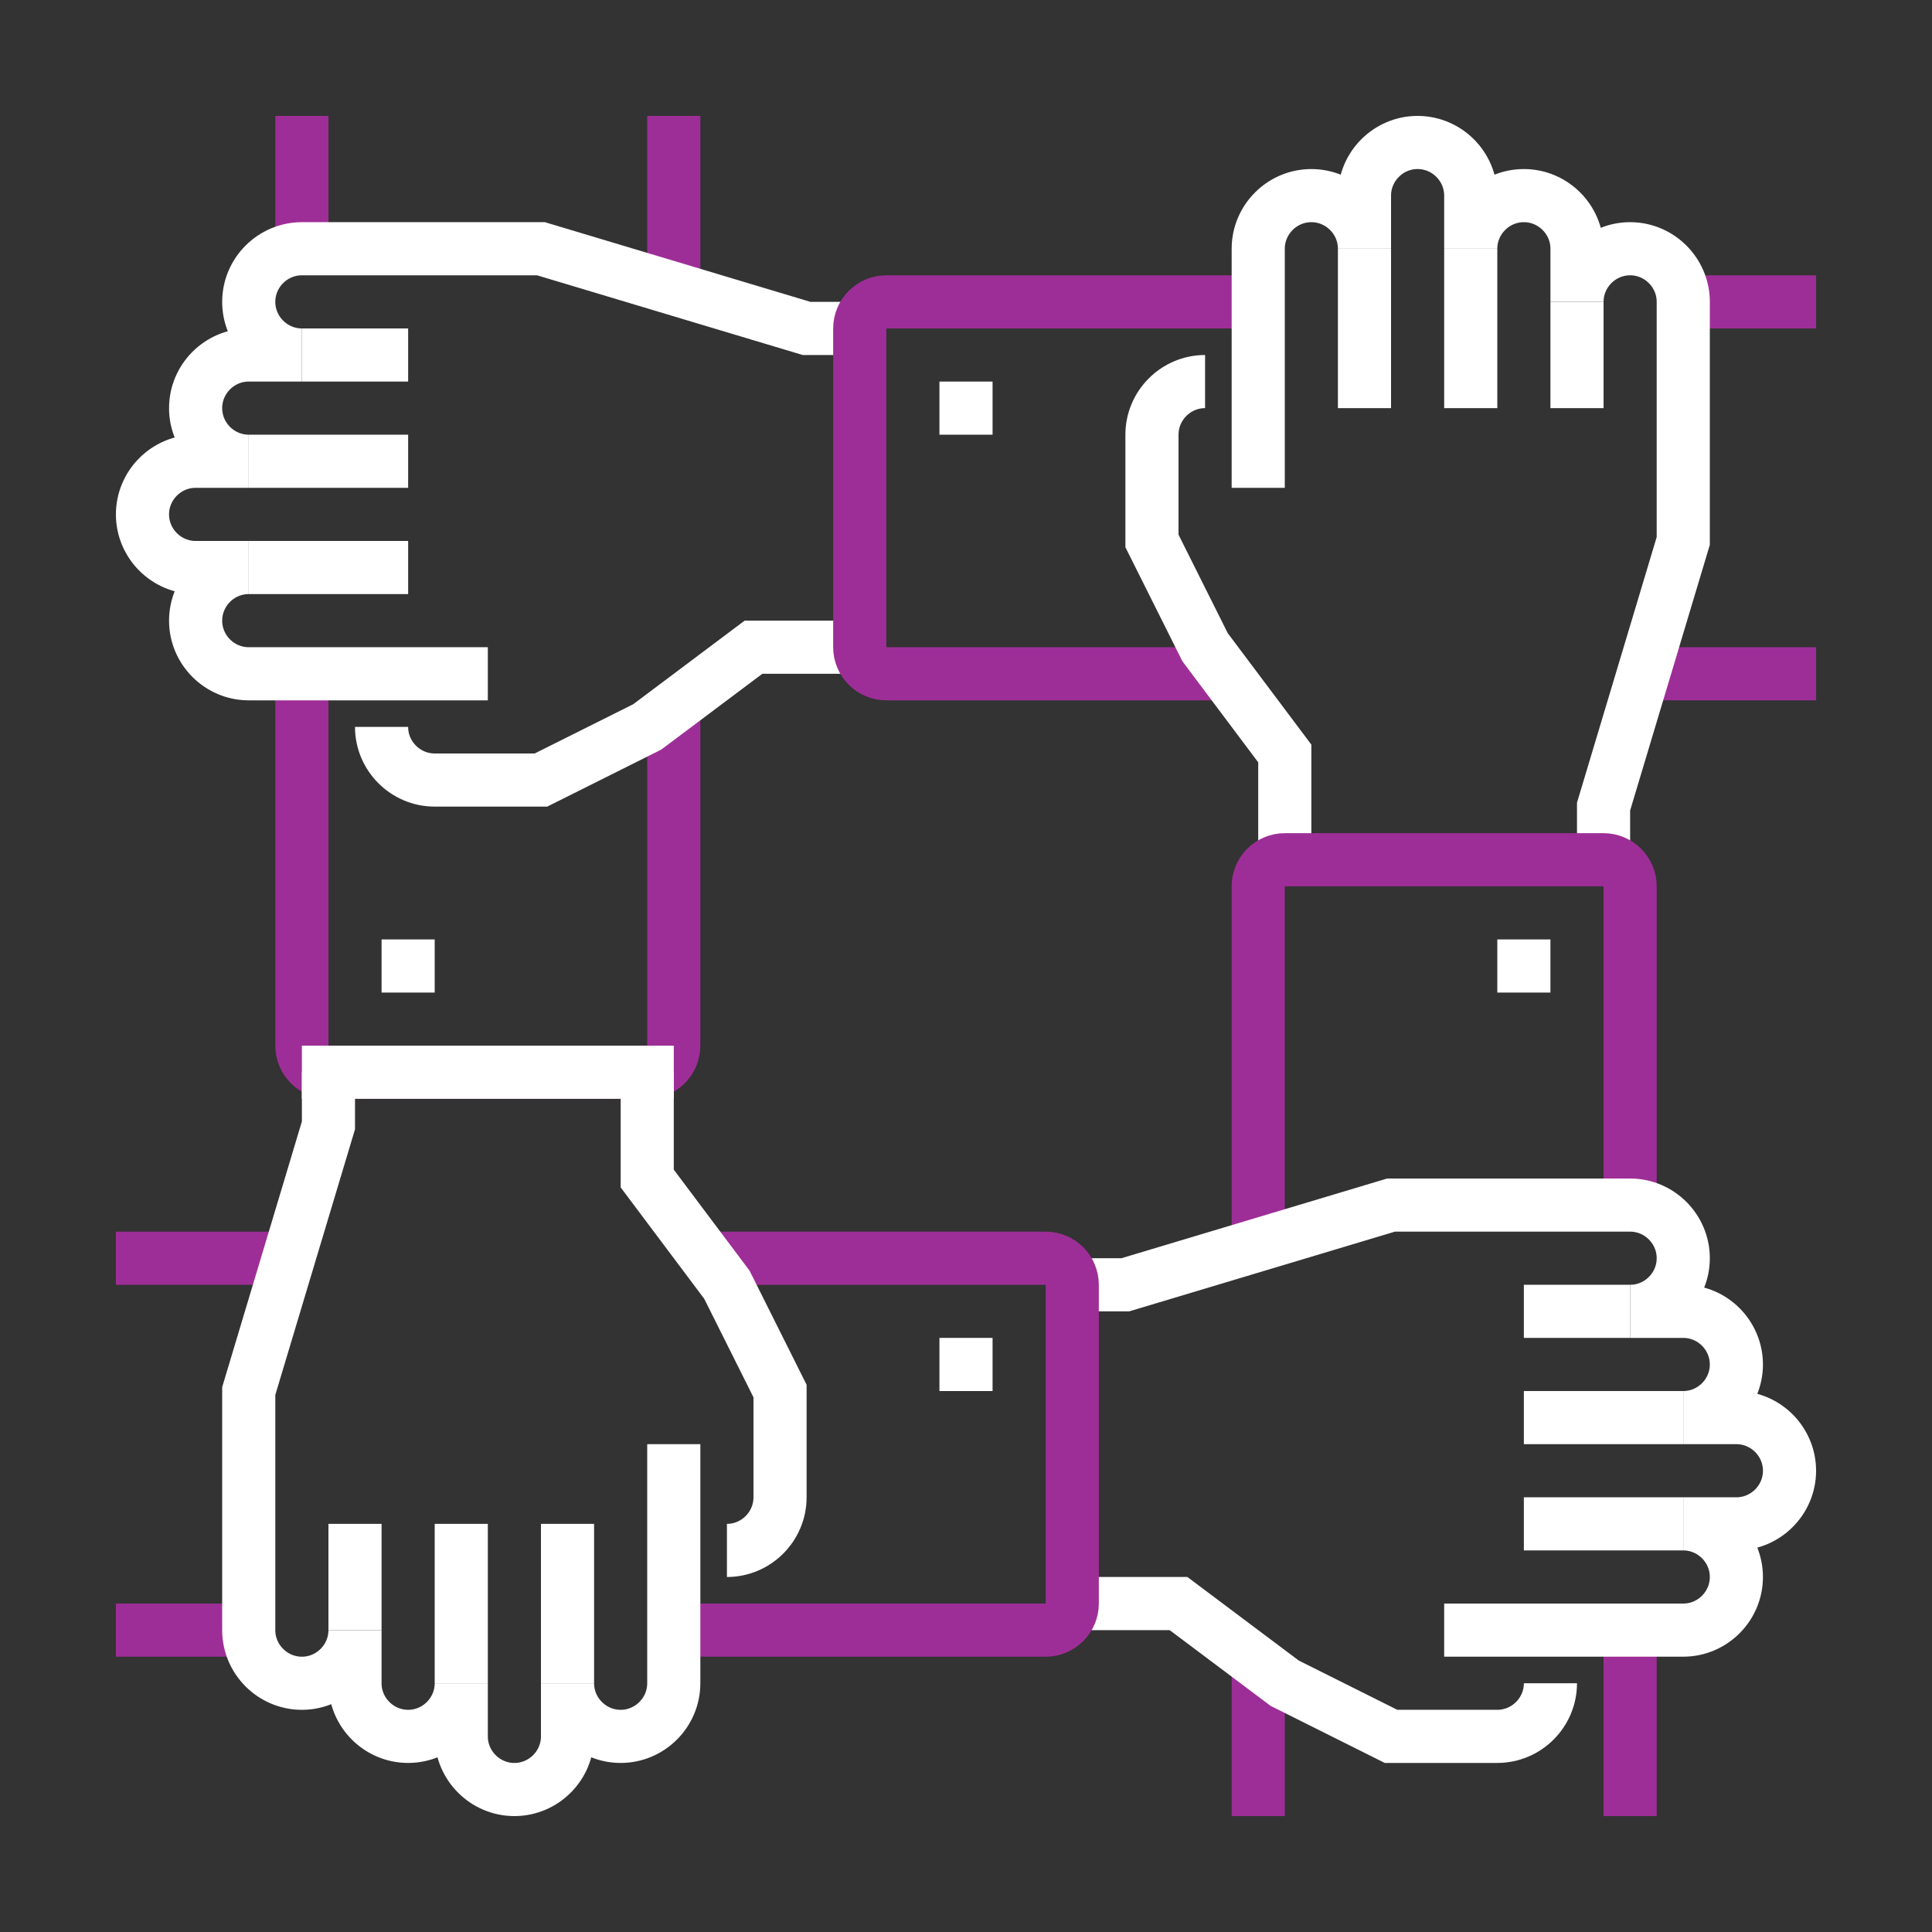
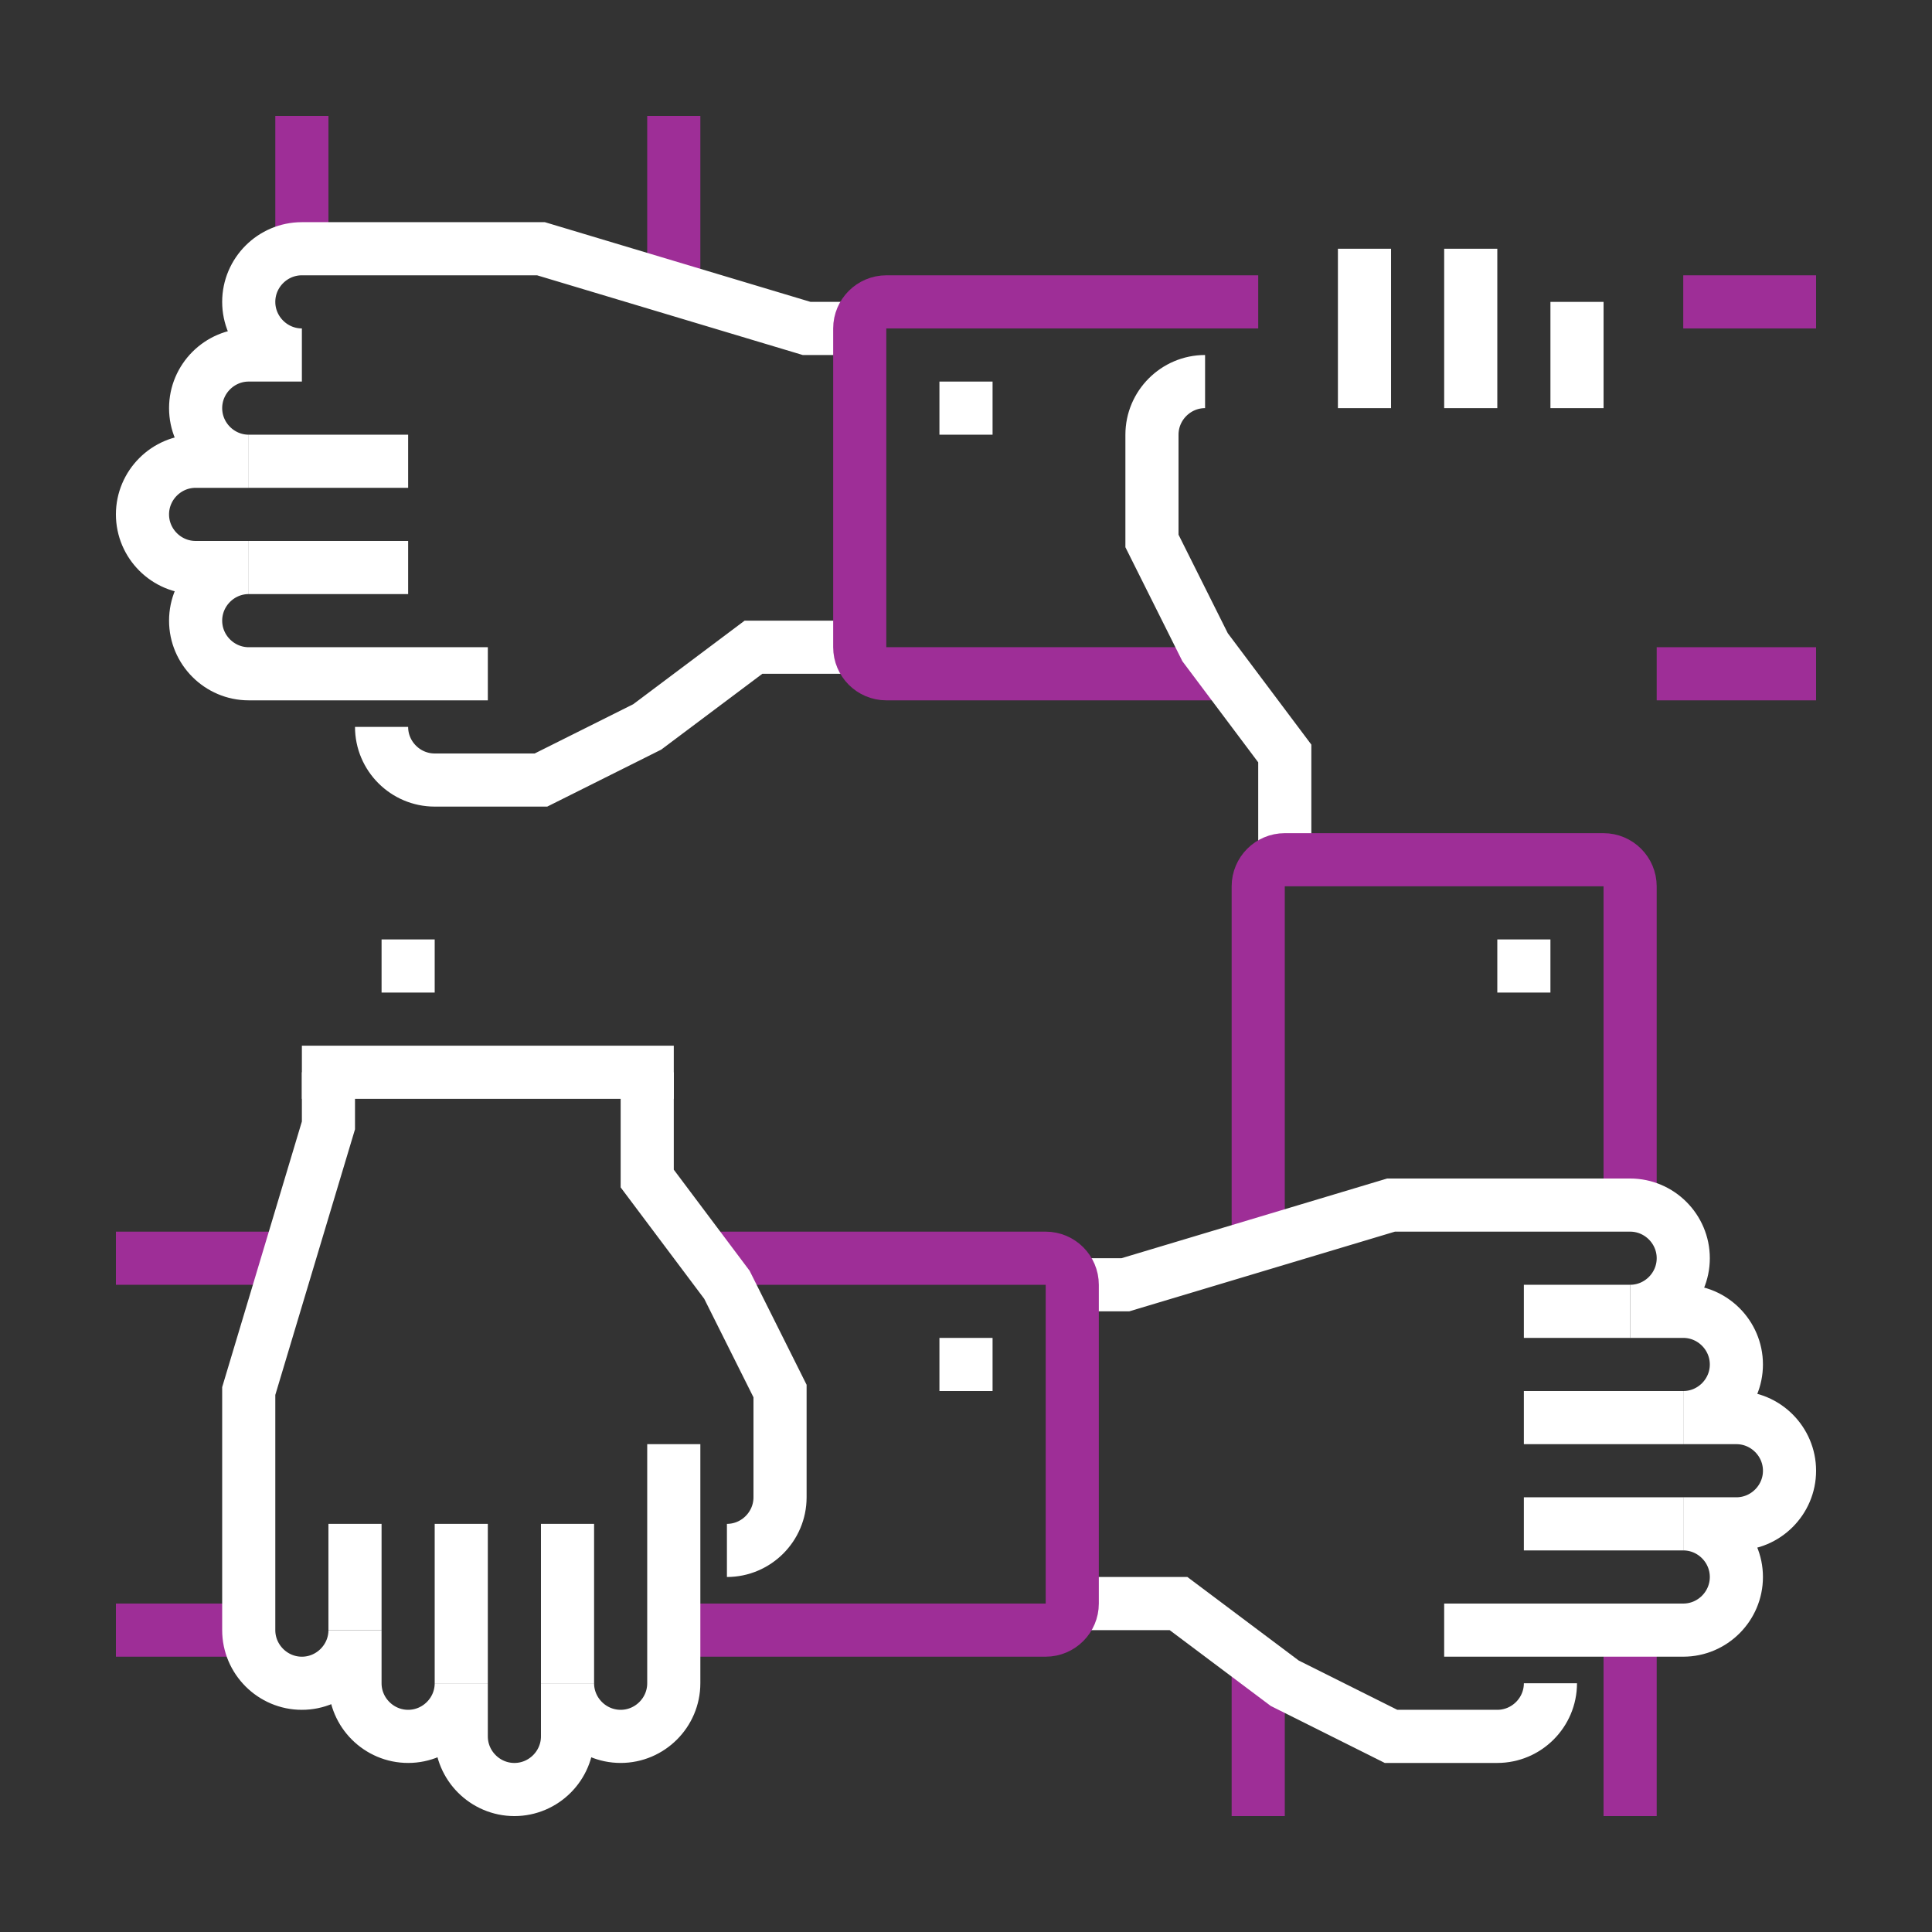
<svg xmlns="http://www.w3.org/2000/svg" width="150" height="150" viewBox="0 0 150 150" fill="none">
  <rect x="0" y="0" width="150" height="150" fill="#333333" stroke="none" />
  <path d="M29.625 75H33.75" stroke="white" stroke-width="4.125" stroke-miterlimit="10" />
  <path d="M23.438 19.312V9" stroke="#9E2E97" stroke-width="4.125" stroke-miterlimit="10" />
-   <path d="M52.312 54.375V81.188C52.312 82.322 51.384 83.25 50.25 83.25H25.5C24.366 83.25 23.438 82.322 23.438 81.188V52.312" stroke="#9E2E97" stroke-width="4.125" stroke-miterlimit="10" />
  <path d="M52.312 9V21.375" stroke="#9E2E97" stroke-width="4.125" stroke-miterlimit="10" />
  <path d="M66.75 25.5H62.625L42 19.312H23.438C21.169 19.312 19.312 21.169 19.312 23.438C19.312 25.706 21.169 27.562 23.438 27.562H19.312C17.044 27.562 15.188 29.419 15.188 31.688C15.188 33.956 17.044 35.812 19.312 35.812H15.188C12.919 35.812 11.062 37.669 11.062 39.938C11.062 42.206 12.919 44.062 15.188 44.062H19.312C17.044 44.062 15.188 45.919 15.188 48.188C15.188 50.456 17.044 52.312 19.312 52.312H37.875" stroke="white" stroke-width="4.125" stroke-miterlimit="10" />
  <path d="M19.312 44.062H31.688" stroke="white" stroke-width="4.125" stroke-miterlimit="10" />
  <path d="M19.312 35.812H31.688" stroke="white" stroke-width="4.125" stroke-miterlimit="10" />
-   <path d="M23.438 27.562H31.688" stroke="white" stroke-width="4.125" stroke-miterlimit="10" />
  <path d="M29.625 56.438C29.625 58.706 31.481 60.562 33.75 60.562H42L50.25 56.438L58.5 50.25H66.75" stroke="white" stroke-width="4.125" stroke-miterlimit="10" />
  <path d="M75 29.625V33.75" stroke="white" stroke-width="4.125" stroke-miterlimit="10" />
  <path d="M130.688 23.438H141" stroke="#9E2E97" stroke-width="4.125" stroke-miterlimit="10" />
  <path d="M95.625 52.312H68.812C67.678 52.312 66.75 51.384 66.75 50.25V25.5C66.75 24.366 67.678 23.438 68.812 23.438H97.688" stroke="#9E2E97" stroke-width="4.125" stroke-miterlimit="10" />
  <path d="M141 52.312H128.625" stroke="#9E2E97" stroke-width="4.125" stroke-miterlimit="10" />
-   <path d="M124.5 66.75V62.625L130.688 42V23.438C130.688 21.169 128.831 19.312 126.562 19.312C124.294 19.312 122.438 21.169 122.438 23.438V19.312C122.438 17.044 120.581 15.188 118.312 15.188C116.044 15.188 114.188 17.044 114.188 19.312V15.188C114.188 12.919 112.331 11.062 110.062 11.062C107.794 11.062 105.938 12.919 105.938 15.188V19.312C105.938 17.044 104.081 15.188 101.812 15.188C99.544 15.188 97.688 17.044 97.688 19.312V37.875" stroke="white" stroke-width="4.125" stroke-miterlimit="10" />
  <path d="M105.938 19.312V31.688" stroke="white" stroke-width="4.125" stroke-miterlimit="10" />
  <path d="M114.188 19.312V31.688" stroke="white" stroke-width="4.125" stroke-miterlimit="10" />
  <path d="M122.438 23.438V31.688" stroke="white" stroke-width="4.125" stroke-miterlimit="10" />
  <path d="M93.562 29.625C91.294 29.625 89.438 31.481 89.438 33.75V42L93.562 50.25L99.75 58.5V66.75" stroke="white" stroke-width="4.125" stroke-miterlimit="10" />
  <path d="M116.25 75H120.375" stroke="white" stroke-width="4.125" stroke-miterlimit="10" />
  <path d="M97.688 128.625V141" stroke="#9E2E97" stroke-width="4.125" stroke-miterlimit="10" />
  <path d="M126.562 93.562V68.812C126.562 67.678 125.634 66.75 124.5 66.75H99.75C98.616 66.75 97.688 67.678 97.688 68.812V95.625" stroke="#9E2E97" stroke-width="4.125" stroke-miterlimit="10" />
  <path d="M126.562 141V126.562" stroke="#9E2E97" stroke-width="4.125" stroke-miterlimit="10" />
  <path d="M83.25 99.75H87.375L108 93.562H126.562C128.831 93.562 130.688 95.419 130.688 97.688C130.688 99.956 128.831 101.812 126.562 101.812H130.688C132.956 101.812 134.812 103.669 134.812 105.938C134.812 108.206 132.956 110.062 130.688 110.062H134.812C137.081 110.062 138.938 111.919 138.938 114.188C138.938 116.456 137.081 118.312 134.812 118.312H130.688C132.956 118.312 134.812 120.169 134.812 122.438C134.812 124.706 132.956 126.562 130.688 126.562H112.125" stroke="white" stroke-width="4.125" stroke-miterlimit="10" />
  <path d="M130.688 118.312H118.312" stroke="white" stroke-width="4.125" stroke-miterlimit="10" />
  <path d="M130.688 110.062H118.312" stroke="white" stroke-width="4.125" stroke-miterlimit="10" />
  <path d="M126.562 101.812H118.312" stroke="white" stroke-width="4.125" stroke-miterlimit="10" />
  <path d="M120.375 130.688C120.375 132.956 118.519 134.812 116.25 134.812H108L99.75 130.688L91.5 124.5H83.25" stroke="white" stroke-width="4.125" stroke-miterlimit="10" />
  <path d="M75 103.875V108" stroke="white" stroke-width="4.125" stroke-miterlimit="10" />
  <path d="M23.438 97.688H9" stroke="#9E2E97" stroke-width="4.125" stroke-miterlimit="10" />
  <path d="M52.312 126.562H81.188C82.322 126.562 83.25 125.634 83.25 124.5V99.75C83.25 98.616 82.322 97.688 81.188 97.688H54.375" stroke="#9E2E97" stroke-width="4.125" stroke-miterlimit="10" />
  <path d="M9 126.562H19.312" stroke="#9E2E97" stroke-width="4.125" stroke-miterlimit="10" />
  <path d="M25.5 83.25V87.375L19.312 108V126.562C19.312 128.831 21.169 130.688 23.438 130.688C25.706 130.688 27.562 128.831 27.562 126.562V130.688C27.562 132.956 29.419 134.812 31.688 134.812C33.956 134.812 35.812 132.956 35.812 130.688V134.812C35.812 137.081 37.669 138.938 39.938 138.938C42.206 138.938 44.062 137.081 44.062 134.812V130.688C44.062 132.956 45.919 134.812 48.188 134.812C50.456 134.812 52.312 132.956 52.312 130.688V112.125" stroke="white" stroke-width="4.125" stroke-miterlimit="10" />
  <path d="M44.062 130.688V118.312" stroke="white" stroke-width="4.125" stroke-miterlimit="10" />
  <path d="M35.812 130.688V118.312" stroke="white" stroke-width="4.125" stroke-miterlimit="10" />
  <path d="M27.562 126.562V118.312" stroke="white" stroke-width="4.125" stroke-miterlimit="10" />
  <path d="M56.438 120.375C58.706 120.375 60.562 118.519 60.562 116.25V108L56.438 99.75L50.25 91.5V83.25" stroke="white" stroke-width="4.125" stroke-miterlimit="10" />
  <path d="M23.438 83.25H52.312" stroke="white" stroke-width="4.125" stroke-miterlimit="10" />
</svg>